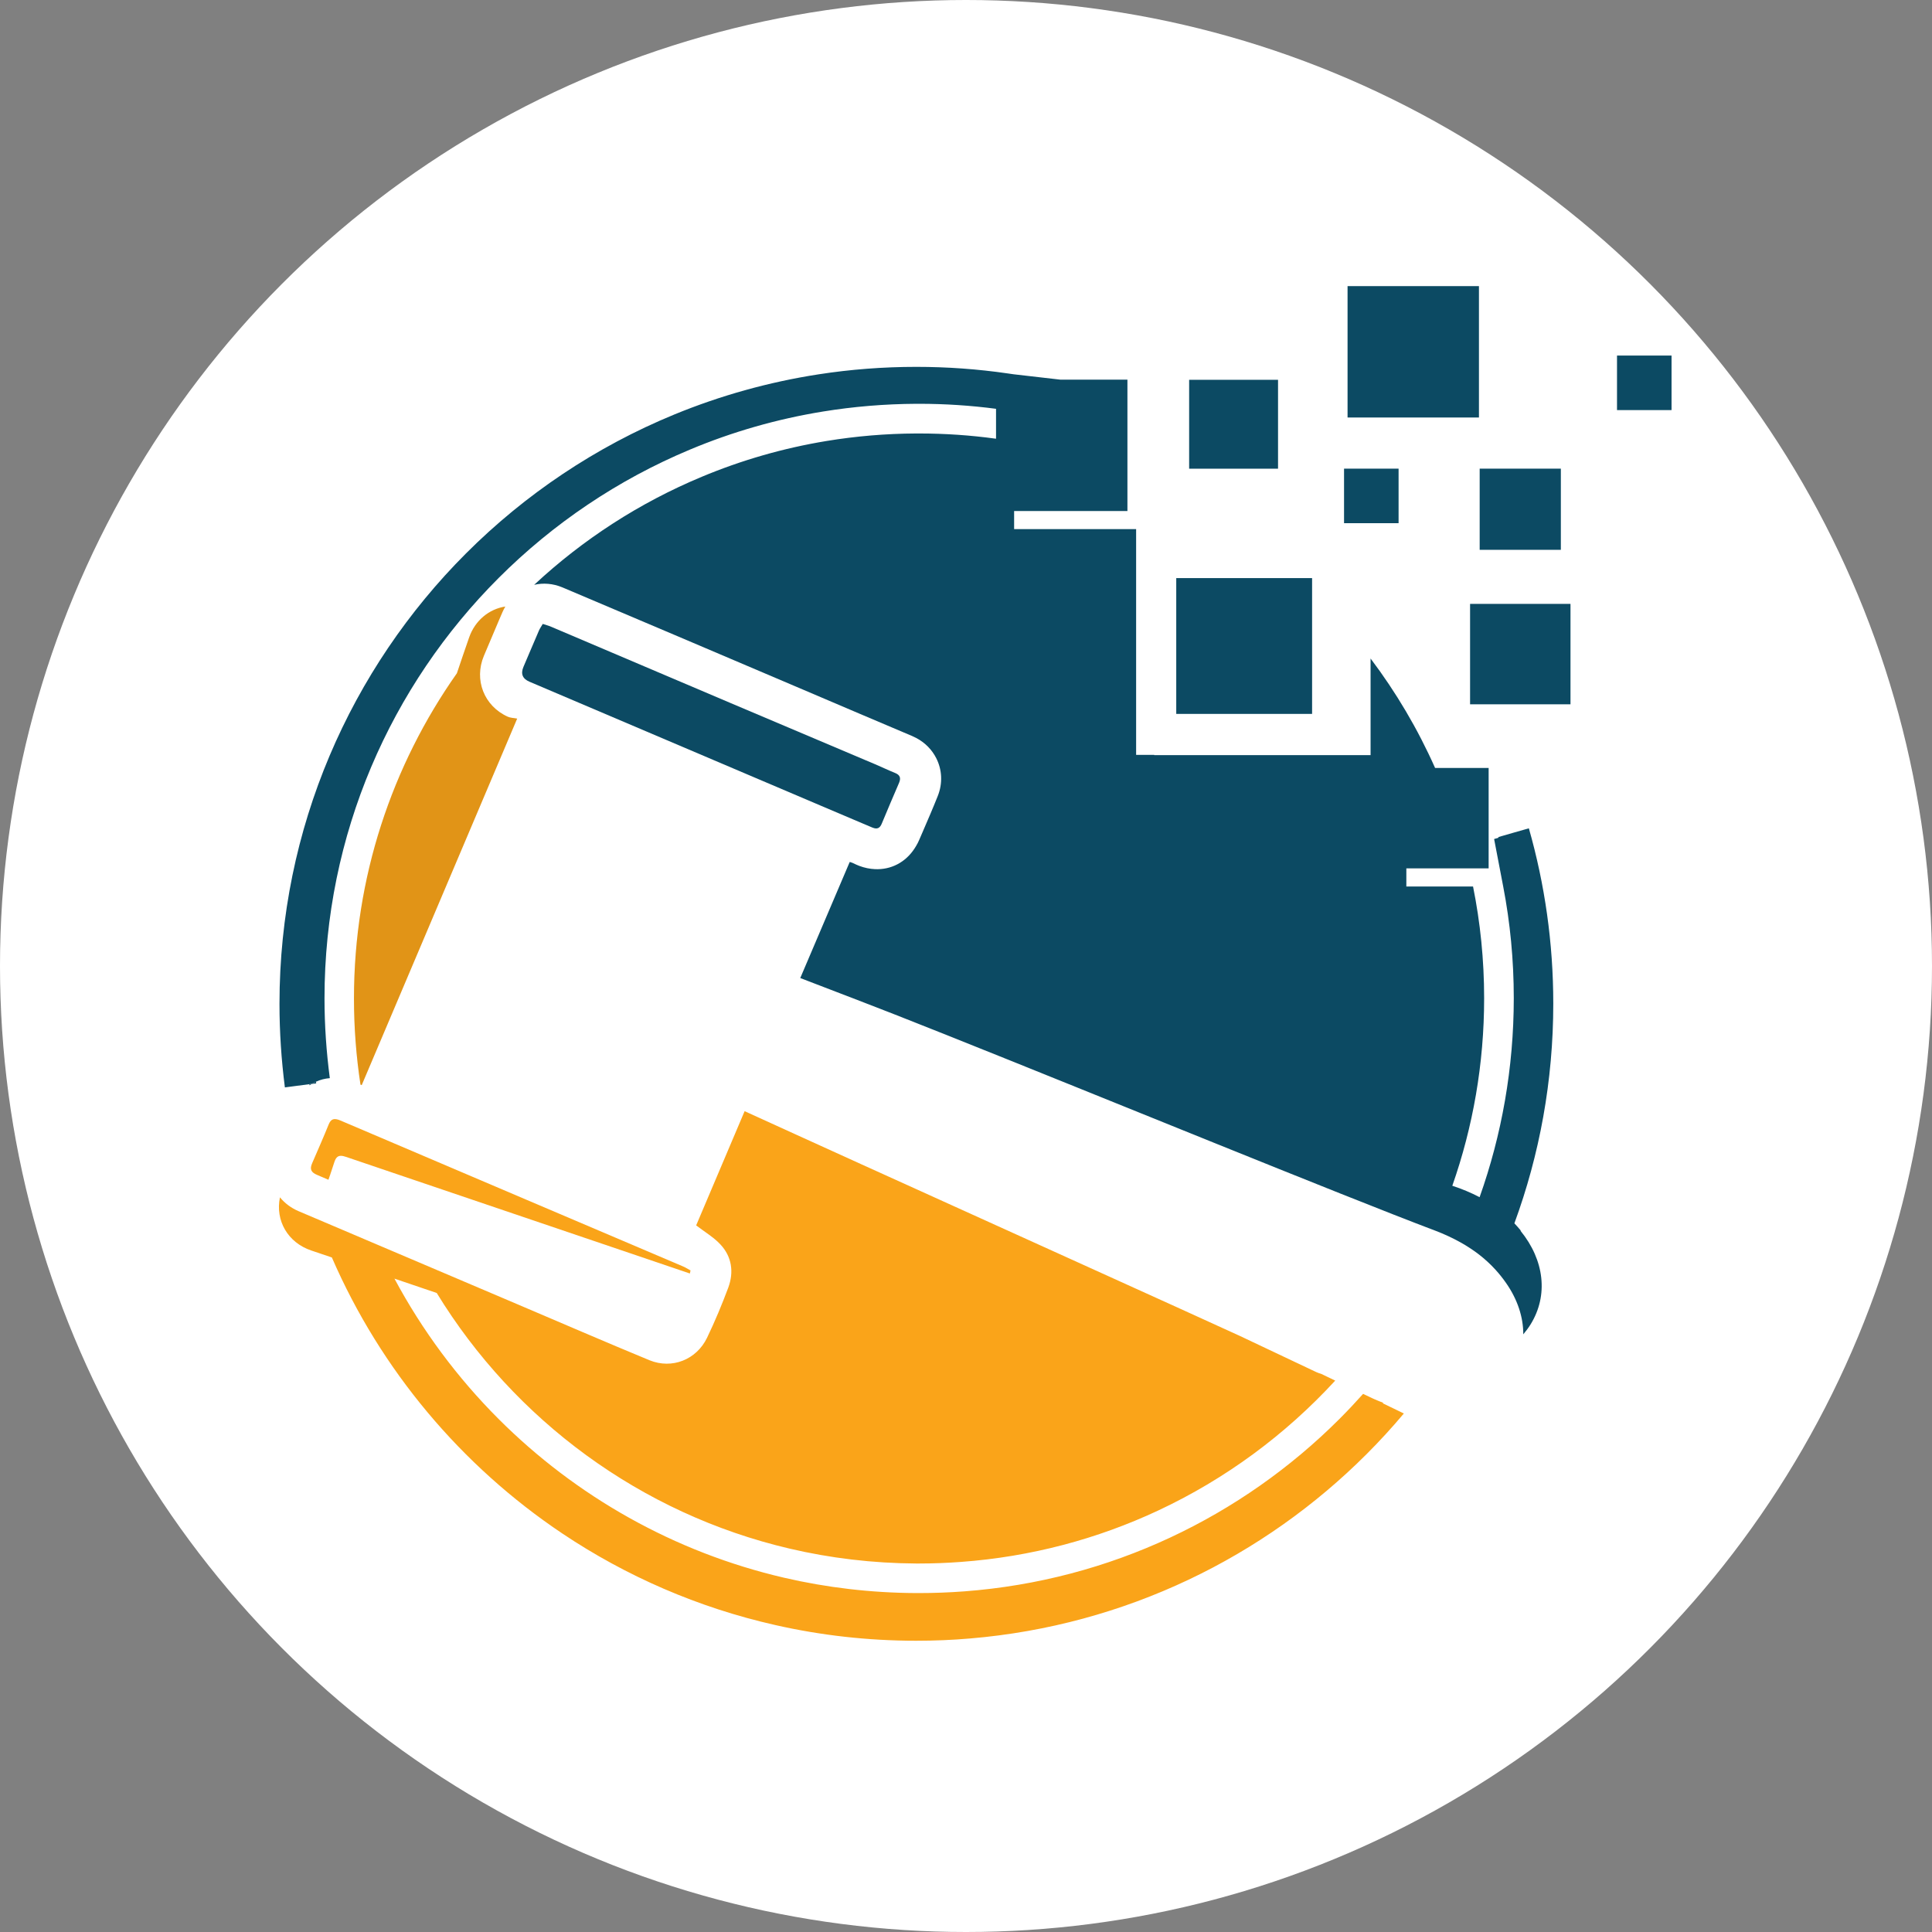
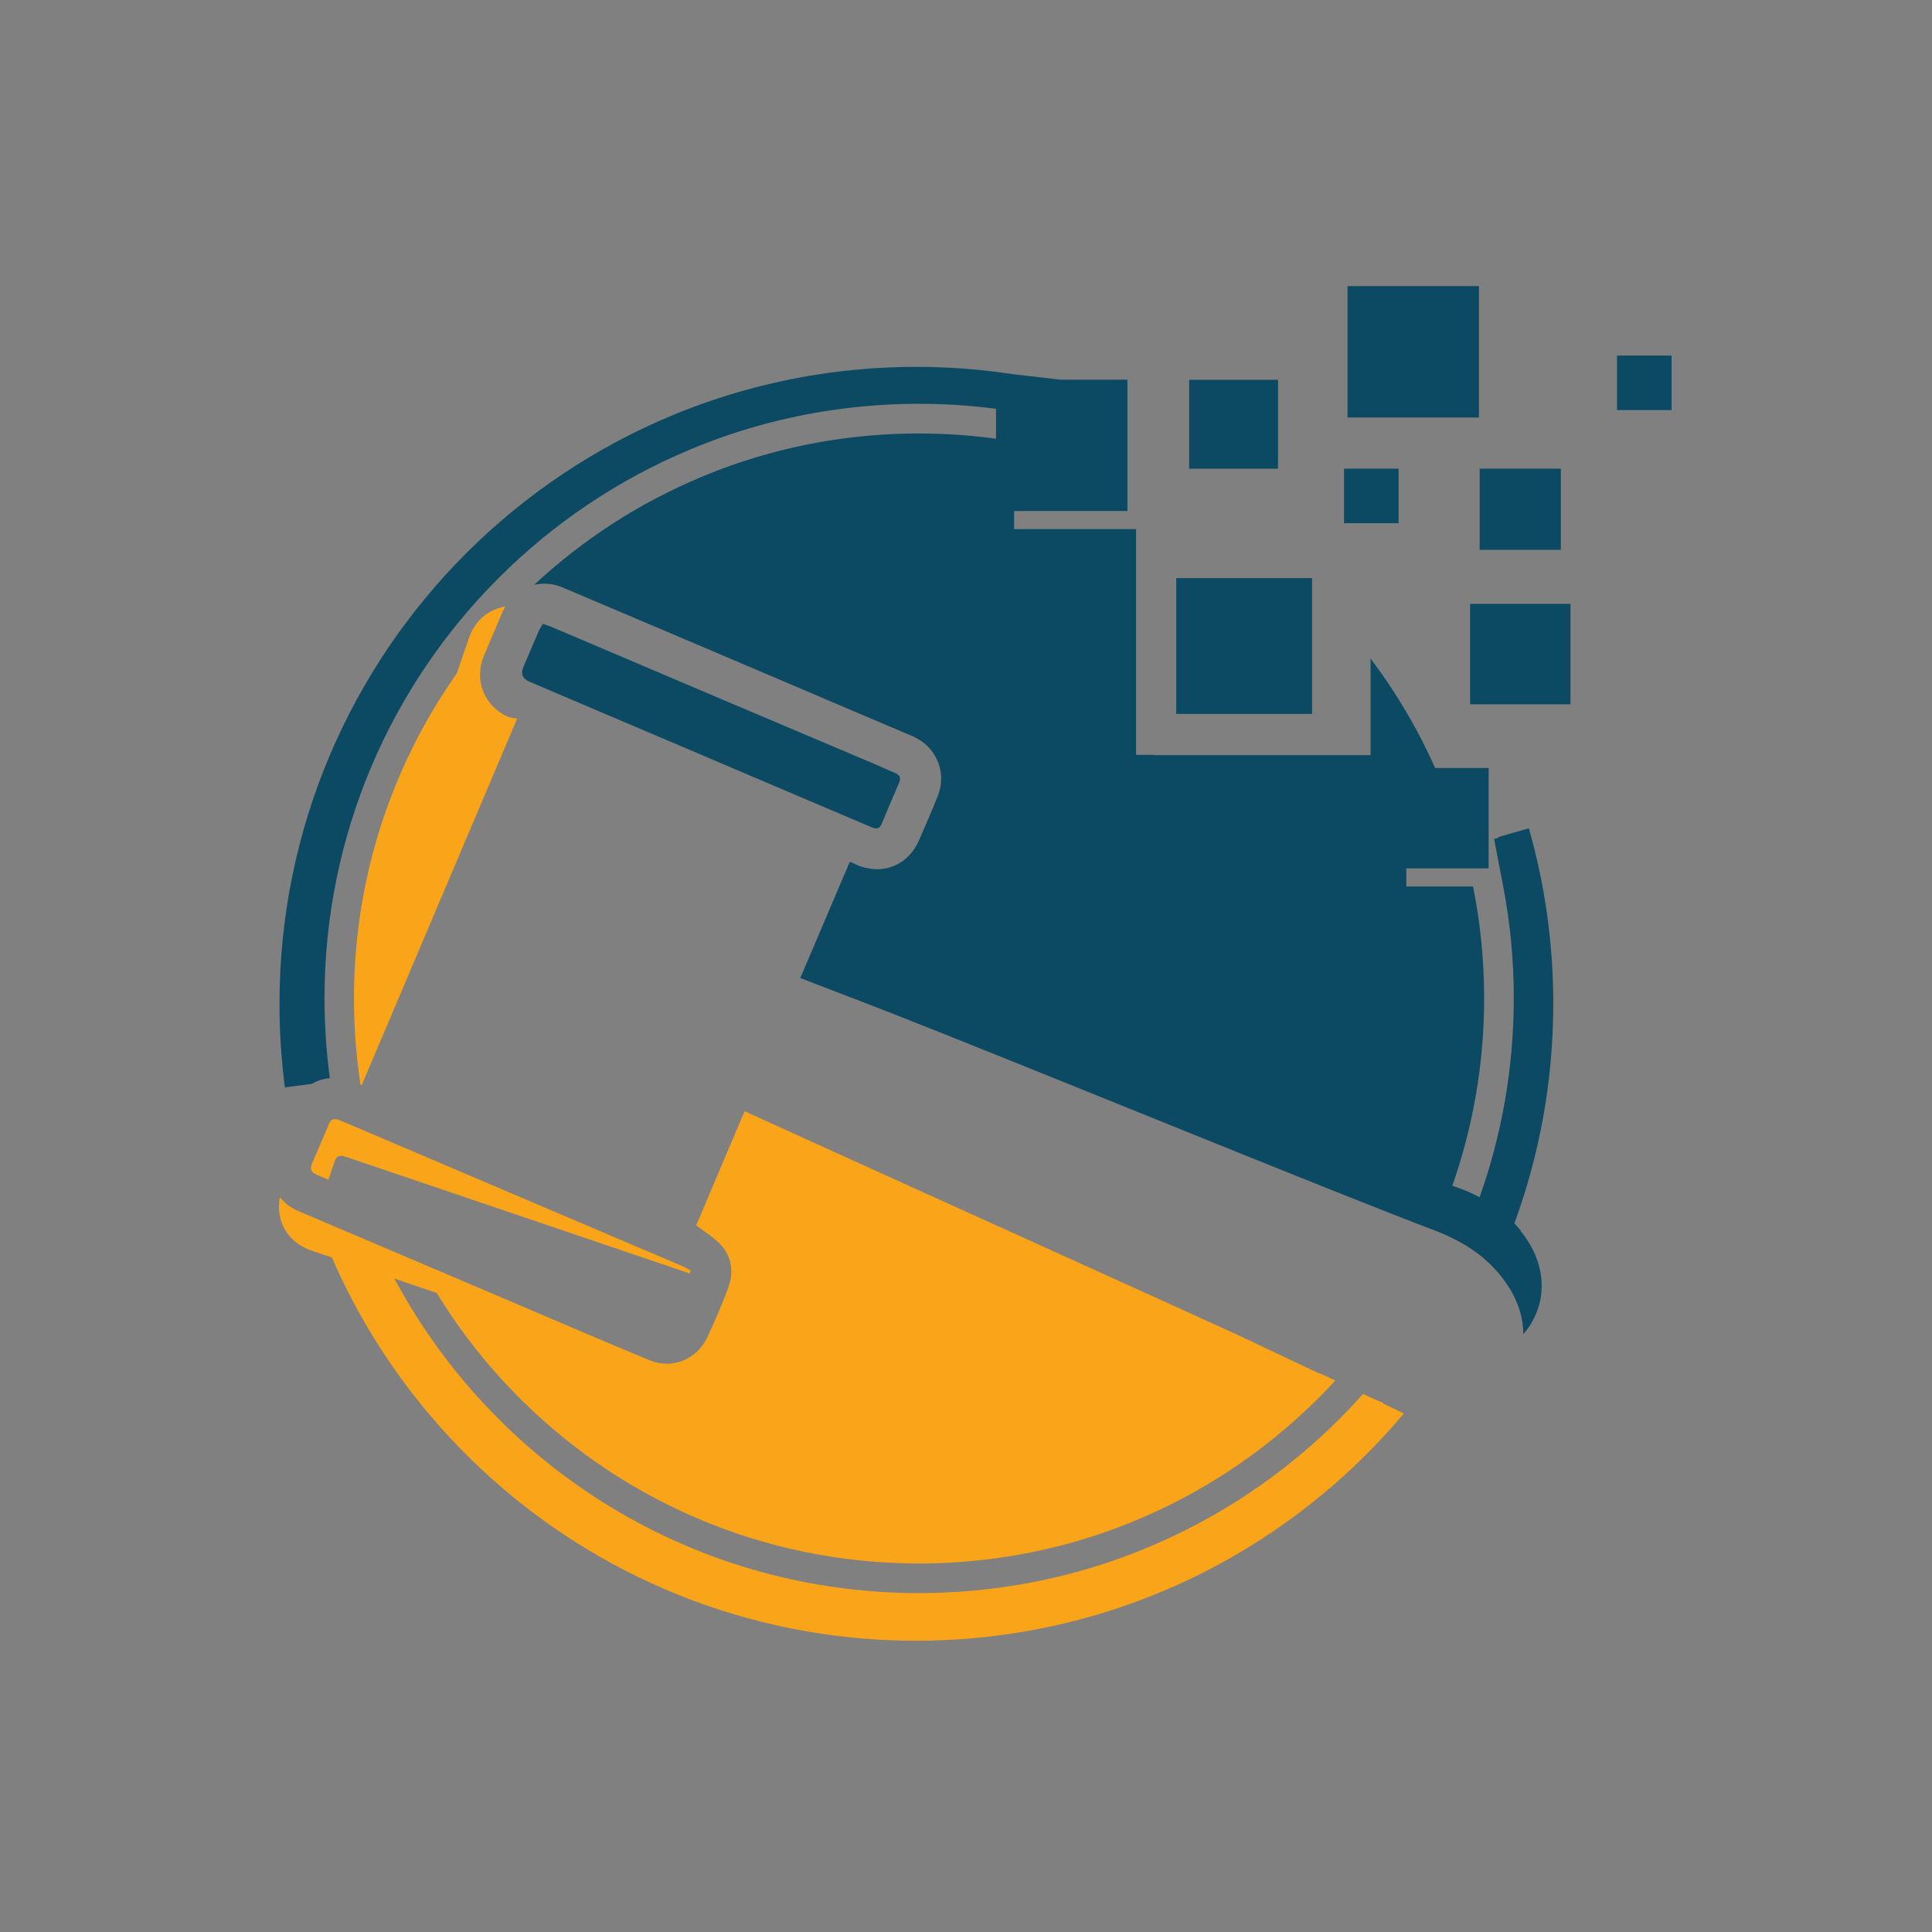
<svg xmlns="http://www.w3.org/2000/svg" id="Layer_2" viewBox="0 0 451 451">
  <rect x="0" y="0" width="451" height="451" fill="#808080" stroke="none" />
  <defs>
    <style>.cls-1{opacity:.1;}.cls-2{fill:#faa419;}.cls-3{fill:#fff;}.cls-4{fill:#0c4a63;}</style>
  </defs>
  <g id="Layer_1-2">
-     <circle class="cls-3" cx="225.5" cy="225.5" r="225.5" />
    <g>
      <g>
        <g>
          <path class="cls-4" d="M209.9,182.68c-1.36,3.2-2.75,6.37-4.07,9.6-.44,1.08-1.1,1.32-2.06,.95-.06-.01-.11-.04-.18-.07-.81-.34-1.62-.69-2.44-1.03-.68-.29-1.37-.58-2.05-.87-2.46-1.05-4.91-2.09-7.37-3.13-22.71-9.66-45.41-19.33-68.13-28.99q-2.43-1.03-1.41-3.46c.48-1.14,.96-2.27,1.45-3.41,.72-1.69,1.43-3.38,2.16-5.05,.22-.52,.57-.99,.9-1.57,.75,.24,1.36,.4,1.94,.65,13.99,5.94,27.98,11.91,41.96,17.84,6.77,2.88,13.55,5.75,20.33,8.61,3.64,1.55,7.29,3.09,10.93,4.63,.8,.34,1.61,.67,2.42,1.02,1.57,.67,3.1,1.41,4.69,2.05,1.11,.45,1.38,1.16,.92,2.24Z" />
-           <path class="cls-2" d="M161.2,296.55c-.07,.26-.12,.5-.16,.73-24.1-8.17-48.22-16.35-72.33-24.53-2.67-.9-5.33-1.8-7.99-2.71-.03,0-.05,0-.06-.01-1.32-.46-2.1-.27-2.57,1.13-.37,1.15-.77,2.32-1.15,3.48l-.16-.52c.04,.18,.09,.34,.15,.52-.08,.24-.16,.51-.26,.76-.87-.37-1.74-.75-2.62-1.12-1.38-.58-1.81-1.29-1.2-2.7,.67-1.53,1.34-3.07,1.99-4.6,.65-1.5,1.28-3,1.89-4.51,.44-1.06,1.01-1.36,1.85-1.19h0c.24,.04,.51,.13,.8,.25,2.34,1,4.68,1.99,7.03,2.99,24.32,10.38,48.66,20.73,72.99,31.09,.59,.24,1.14,.6,1.79,.95Z" />
+           <path class="cls-2" d="M161.2,296.55c-.07,.26-.12,.5-.16,.73-24.1-8.17-48.22-16.35-72.33-24.53-2.67-.9-5.33-1.8-7.99-2.71-.03,0-.05,0-.06-.01-1.32-.46-2.1-.27-2.57,1.13-.37,1.15-.77,2.32-1.15,3.48l-.16-.52c.04,.18,.09,.34,.15,.52-.08,.24-.16,.51-.26,.76-.87-.37-1.74-.75-2.62-1.12-1.38-.58-1.81-1.29-1.2-2.7,.67-1.53,1.34-3.07,1.99-4.6,.65-1.5,1.28-3,1.89-4.51,.44-1.06,1.01-1.36,1.85-1.19c.24,.04,.51,.13,.8,.25,2.34,1,4.68,1.99,7.03,2.99,24.32,10.38,48.66,20.73,72.99,31.09,.59,.24,1.14,.6,1.79,.95Z" />
        </g>
        <path class="cls-2" d="M120.73,167.74c-6.65,15.68-13.23,31.17-19.77,46.61-5.52,13.01-11.03,25.98-16.52,38.95-.11-.04-.19-.07-.29-.11-1-6.56-1.52-13.27-1.52-20.11,0-28.26,8.9-54.45,24.03-75.92,.93-2.78,1.88-5.56,2.85-8.34,1.38-3.98,4.65-6.65,8.45-7.23-.24,.4-.45,.82-.65,1.26-.29,.7-.6,1.39-.9,2.09-1.16,2.72-2.32,5.44-3.46,8.17-2.34,5.61,.05,11.71,5.59,14.2,.62,.28,1.38,.28,2.19,.44Z" />
        <polygon class="cls-4" points="306.29 166.65 306.29 134.95 274.58 134.95 274.58 138.99 274.58 166.65 302.46 166.65 306.29 166.65" />
        <rect class="cls-4" x="277.59" y="88.66" width="20.75" height="20.75" />
        <rect class="cls-4" x="314.57" y="66.79" width="30.67" height="30.67" />
        <rect class="cls-4" x="343.17" y="140.97" width="23.44" height="23.44" />
        <rect class="cls-4" x="377.47" y="83" width="12.73" height="12.73" />
        <rect class="cls-4" x="313.75" y="109.4" width="12.73" height="12.73" />
        <rect class="cls-4" x="345.41" y="109.4" width="18.95" height="18.95" />
        <g>
          <path class="cls-4" d="M354.95,287.32c5.58,6.85,6.53,15.08,2.34,21.85-.52,.83-1.1,1.6-1.7,2.31,.01-3.99-1.33-8.13-4.01-11.97-.79-1.14-1.65-2.21-2.55-3.19-1.17-1.28-2.44-2.43-3.79-3.48-.67-.52-1.37-1.01-2.09-1.48-.67-.45-1.36-.86-2.06-1.26-1.94-1.09-4-2.04-6.15-2.86-.04,0-.08-.03-.12-.04-22.14-8.38-77.64-31.14-113.42-45.42-2.62-1.05-5.14-2.04-7.54-2.99-1.7-.67-3.32-1.31-4.88-1.93-.49-.19-.98-.38-1.46-.57-3.39-1.33-6.42-2.5-8.98-3.48l-.72-.27c-3.64-1.38-7.3-2.8-11.01-4.23,3.79-8.9,7.52-17.64,11.26-26.43,.1-.22,.19-.44,.29-.67,.32,.11,.55,.16,.75,.26,.49,.25,1,.47,1.48,.66,1.23,.46,2.46,.71,3.66,.76,.23,.01,.46,.02,.69,.01,3.66-.06,6.95-1.99,8.94-5.47,.25-.41,.47-.85,.67-1.31,.26-.6,.52-1.19,.77-1.78,1.22-2.82,2.44-5.64,3.57-8.48,1.23-3.05,1.01-6.23-.34-8.88-.98-1.94-2.58-3.61-4.67-4.71-.3-.16-.62-.3-.94-.45-4.12-1.74-8.25-3.49-12.35-5.24-5.04-2.14-10.08-4.3-15.11-6.44-.04-.01-.08-.04-.12-.05-18.02-7.66-36.04-15.36-54.07-22.97-2.22-.93-4.5-1.08-6.6-.6,11.36-10.58,24.58-19.16,39.13-25.22,9.23-3.86,18.99-6.69,29.14-8.36,6.81-1.12,13.81-1.72,20.93-1.75,.22,0,.44,0,.66,0,6.06,0,12.02,.41,17.85,1.21,.04,0,.07,0,.11,.01v-6.98c-5.88-.77-11.87-1.17-17.95-1.17-.22,0-.44,0-.66,0-7.4,.04-14.66,.65-21.75,1.8-10.85,1.76-21.27,4.77-31.11,8.9-16.81,7.03-31.95,17.27-44.64,29.96-25.13,25.12-40.65,59.81-40.65,98.14,0,6.32,.44,12.53,1.24,18.62-1.13,.09-2.2,.36-3.2,.82-.35,.15-.69,.32-1.02,.52l-.52,.06-5.75,.76c-.82-6.4-1.26-12.91-1.26-19.52,0-41.05,16.65-78.23,43.54-105.13,13.8-13.8,30.31-24.9,48.65-32.44,10.66-4.38,21.95-7.56,33.68-9.37,7.43-1.15,15.05-1.74,22.79-1.74,7.24,0,14.35,.52,21.32,1.53,.47,.06,.92,.13,1.39,.2l10.96,1.26h15.61v30.66h-26.45v4.23h28.48v52.7h4.22v.05h50.51v-22.55c5.94,7.87,11.01,16.43,15.06,25.55h12.5v23.44h-19.21v4.23h15.57c1.7,8.43,2.59,17.16,2.59,26.09,0,15.34-2.62,30.06-7.43,43.77,2.22,.72,4.36,1.61,6.37,2.67,5.16-14.51,7.97-30.14,7.98-46.44,0-8.91-.84-17.64-2.47-26.09l-2.12-11.08,1.03-.31c-.01-.06-.01-.1-.04-.15l1.98-.57,1.28-.37,3.86-1.1c3.71,13,5.7,26.74,5.7,40.92,0,18.02-3.21,35.3-9.08,51.29,.51,.54,1.01,1.1,1.49,1.68Z" />
-           <path class="cls-4" d="M73.81,252.9l-1.06,.14c.33-.2,.67-.37,1.02-.52,0,.13,.03,.26,.04,.39Z" />
        </g>
        <path class="cls-2" d="M327.71,329.96c-2.77,3.3-5.68,6.47-8.71,9.5-11.99,11.99-26.02,21.95-41.54,29.3-15.69,7.43-32.89,12.2-51,13.72-4.14,.36-8.35,.53-12.58,.53-11.3,0-22.3-1.26-32.89-3.66-18.05-4.07-34.84-11.41-49.73-21.38-23.57-15.79-42.37-38.13-53.79-64.43-1.61-.54-3.21-1.08-4.82-1.63-5.45-1.84-8.42-6.97-7.3-12.41,1.12,1.37,2.6,2.5,4.41,3.26,3.96,1.68,7.91,3.36,11.86,5.04,2.18,.93,4.37,1.86,6.55,2.79,3.25,1.38,6.49,2.76,9.74,4.14,7.54,3.21,15.07,6.42,22.61,9.62,10.35,4.4,20.68,8.88,31.09,13.18,5.26,2.15,10.98-.13,13.44-5.24,1.84-3.83,3.48-7.75,4.96-11.72,1.33-3.61,.84-7.21-1.84-10.07-.67-.72-1.43-1.36-2.24-1.96-.18-.14-.35-.27-.52-.39-.97-.71-1.96-1.38-2.9-2.1,3.69-8.69,7.48-17.64,11.31-26.66,.72,.34,5.18,2.37,11.97,5.45,4.25,1.94,9.43,4.28,15.16,6.89,4.07,1.84,8.42,3.81,12.92,5.85,9.41,4.26,19.5,8.83,29.16,13.21,23.69,10.73,44.72,20.26,46.39,21.06,5.97,2.82,11.92,5.66,17.9,8.47,.37,.16,.73,.29,1.09,.39,1.09,.52,2.18,1.05,3.28,1.57-11.61,12.63-25.63,22.99-41.35,30.34-14.15,6.62-29.68,10.8-46.03,11.99-3.23,.24-6.49,.37-9.77,.37-.22,0-.44,0-.66,0-10.17-.06-20.07-1.25-29.57-3.48-34.77-8.14-64.24-30.05-82.36-59.67-3.29-1.11-6.58-2.23-9.87-3.35,6.48,12.1,14.68,23.13,24.31,32.76,18.02,18.02,40.97,31.1,66.65,37.06,9.92,2.3,20.24,3.53,30.84,3.58,.22,0,.44,0,.66,0,3.56,0,7.1-.14,10.59-.4,17.06-1.29,33.24-5.65,48-12.54,14.78-6.89,28.15-16.31,39.55-27.71,1.9-1.9,3.74-3.86,5.52-5.85,.69,.32,1.38,.65,2.06,.98,.2,.09,.39,.18,.6,.27,.67,.3,1.35,.57,2.04,.83-.03,.04-.07,.08-.11,.12l4.93,2.38Z" />
-         <path class="cls-4" d="M72.75,253.04c-.17,.1-.33,.2-.5,.31-.01-.08-.02-.16-.02-.24l.52-.06Z" />
      </g>
-       <path class="cls-1" d="M120.73,167.74c-6.65,15.68-13.23,31.17-19.77,46.61-5.52,13.01-11.03,25.98-16.52,38.95-.11-.04-.19-.07-.29-.11-1-6.56-1.52-13.27-1.52-20.11,0-28.26,8.9-54.45,24.03-75.92,.93-2.78,1.88-5.56,2.85-8.34,1.38-3.98,4.65-6.65,8.45-7.23-.24,.4-.45,.82-.65,1.26-.29,.7-.6,1.39-.9,2.09-1.16,2.72-2.32,5.44-3.46,8.17-2.34,5.61,.05,11.71,5.59,14.2,.62,.28,1.38,.28,2.19,.44Z" />
    </g>
  </g>
</svg>